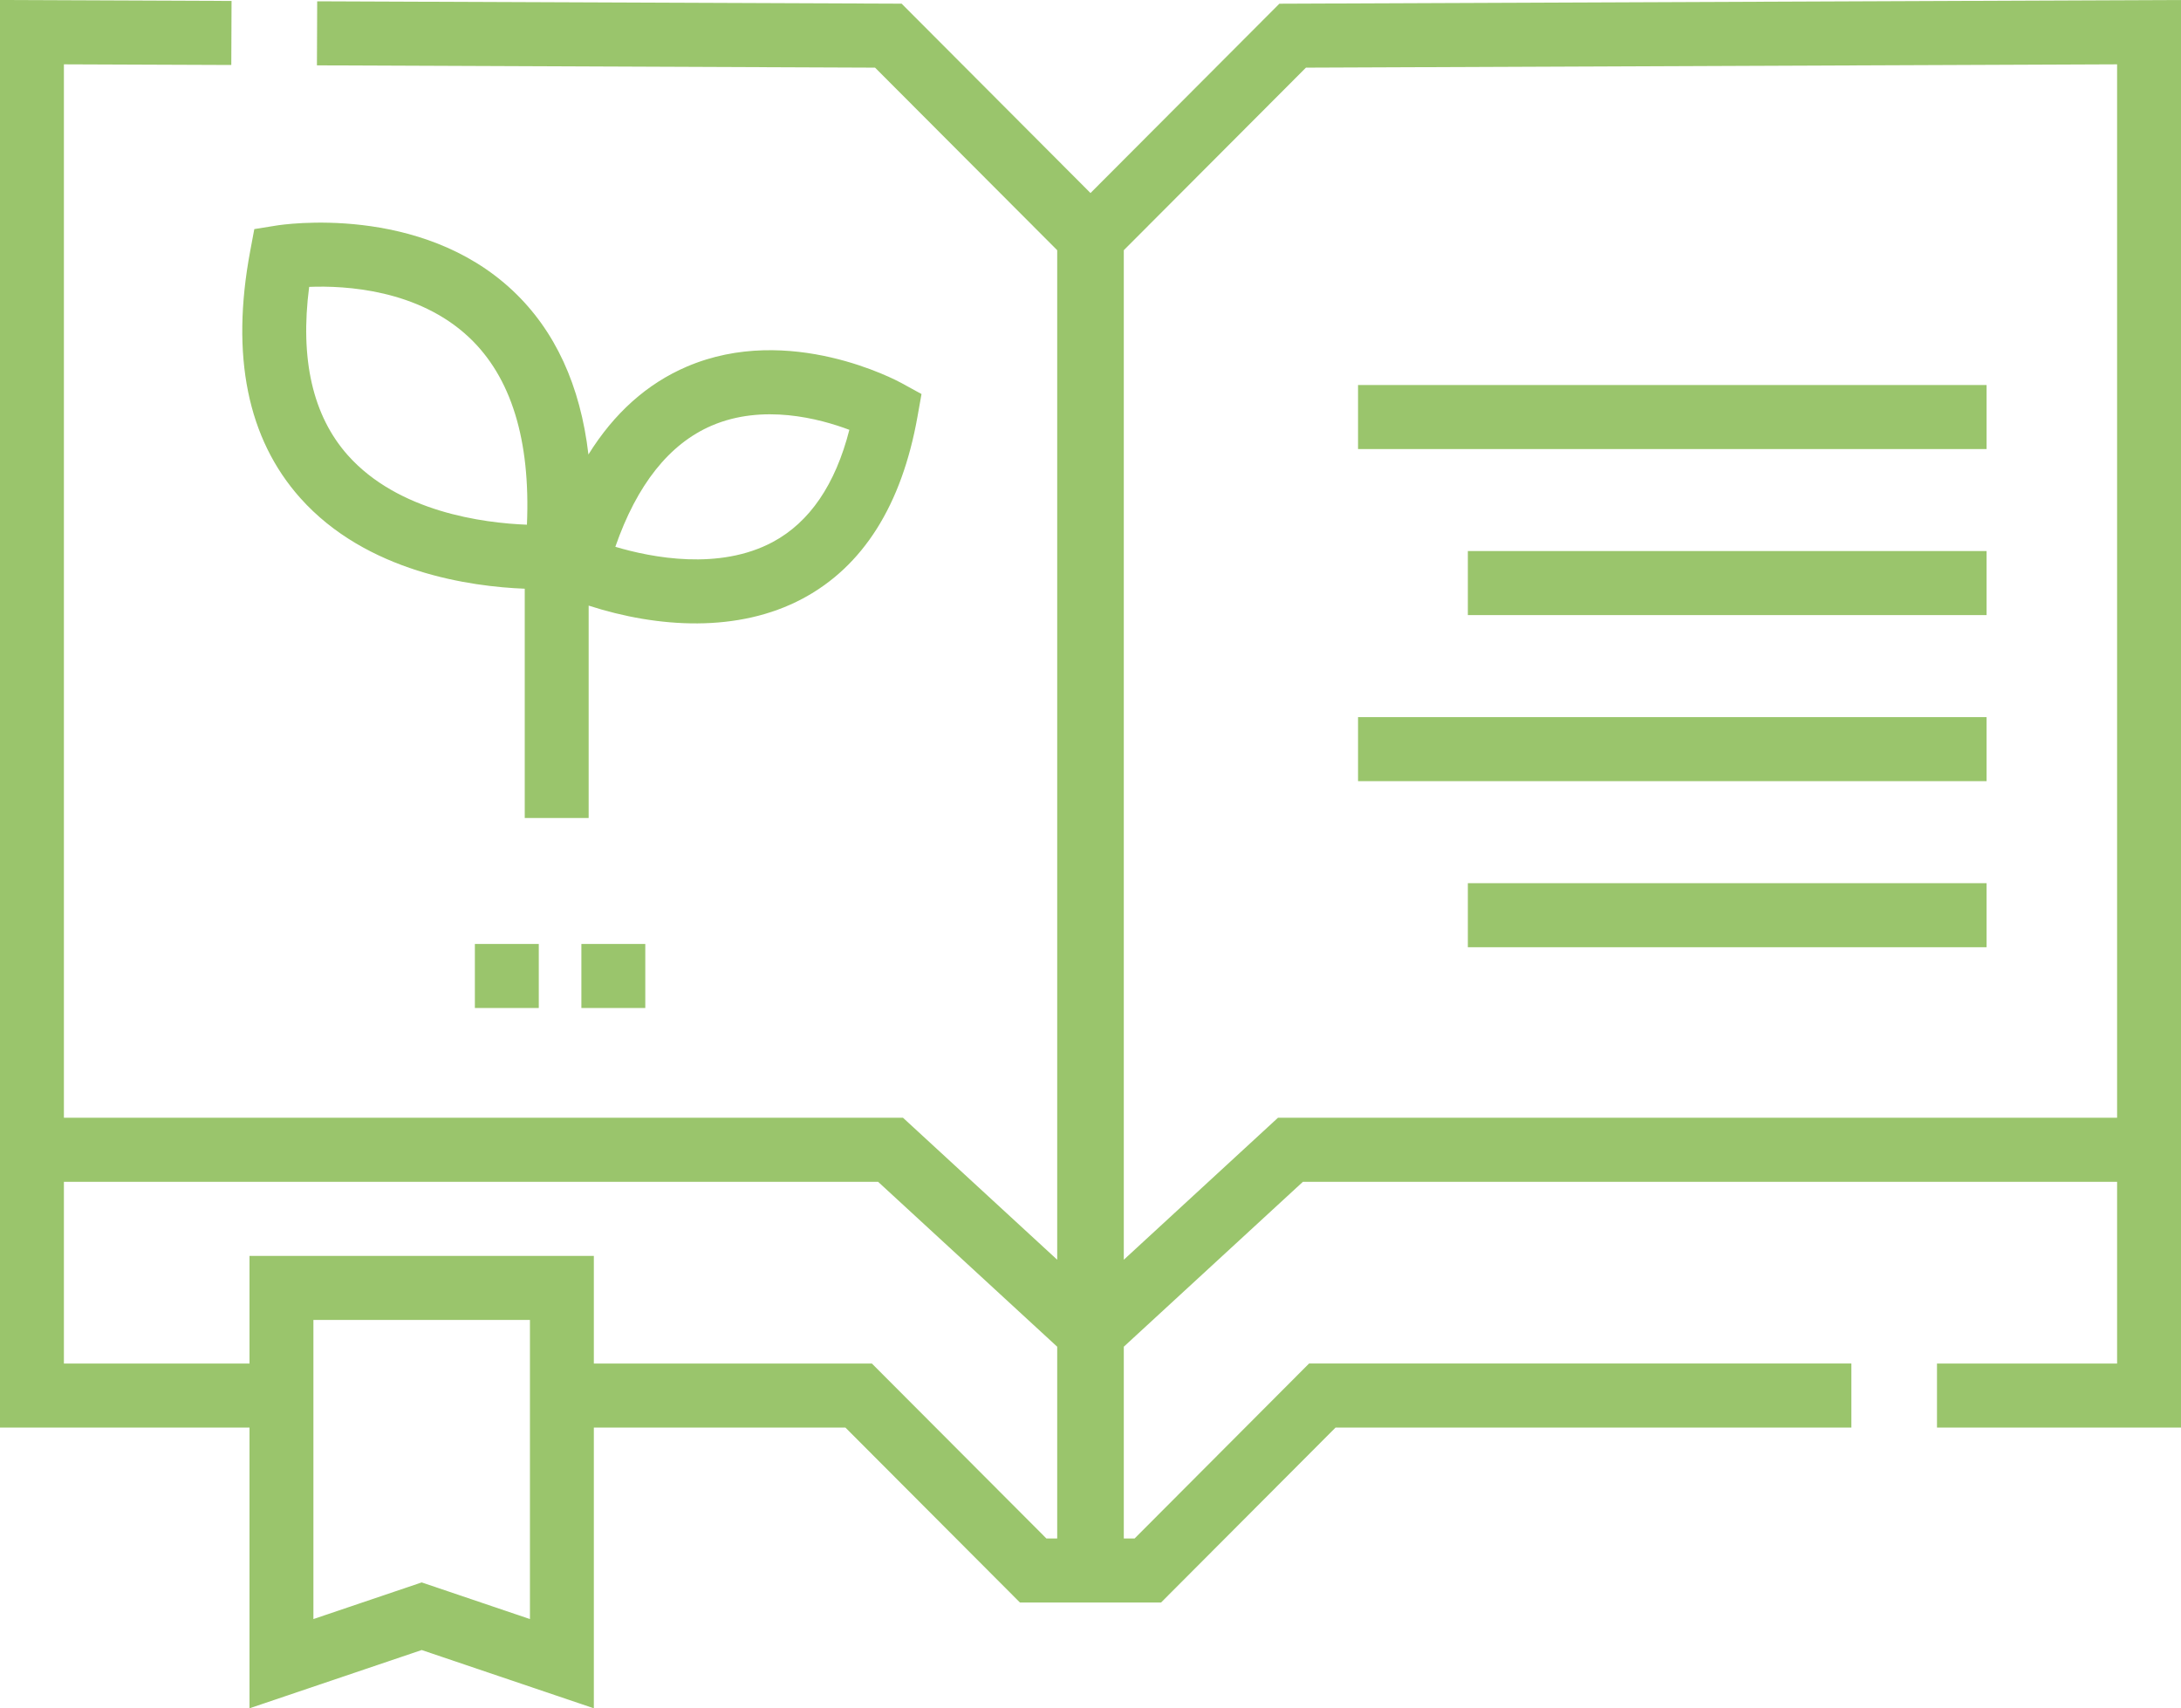
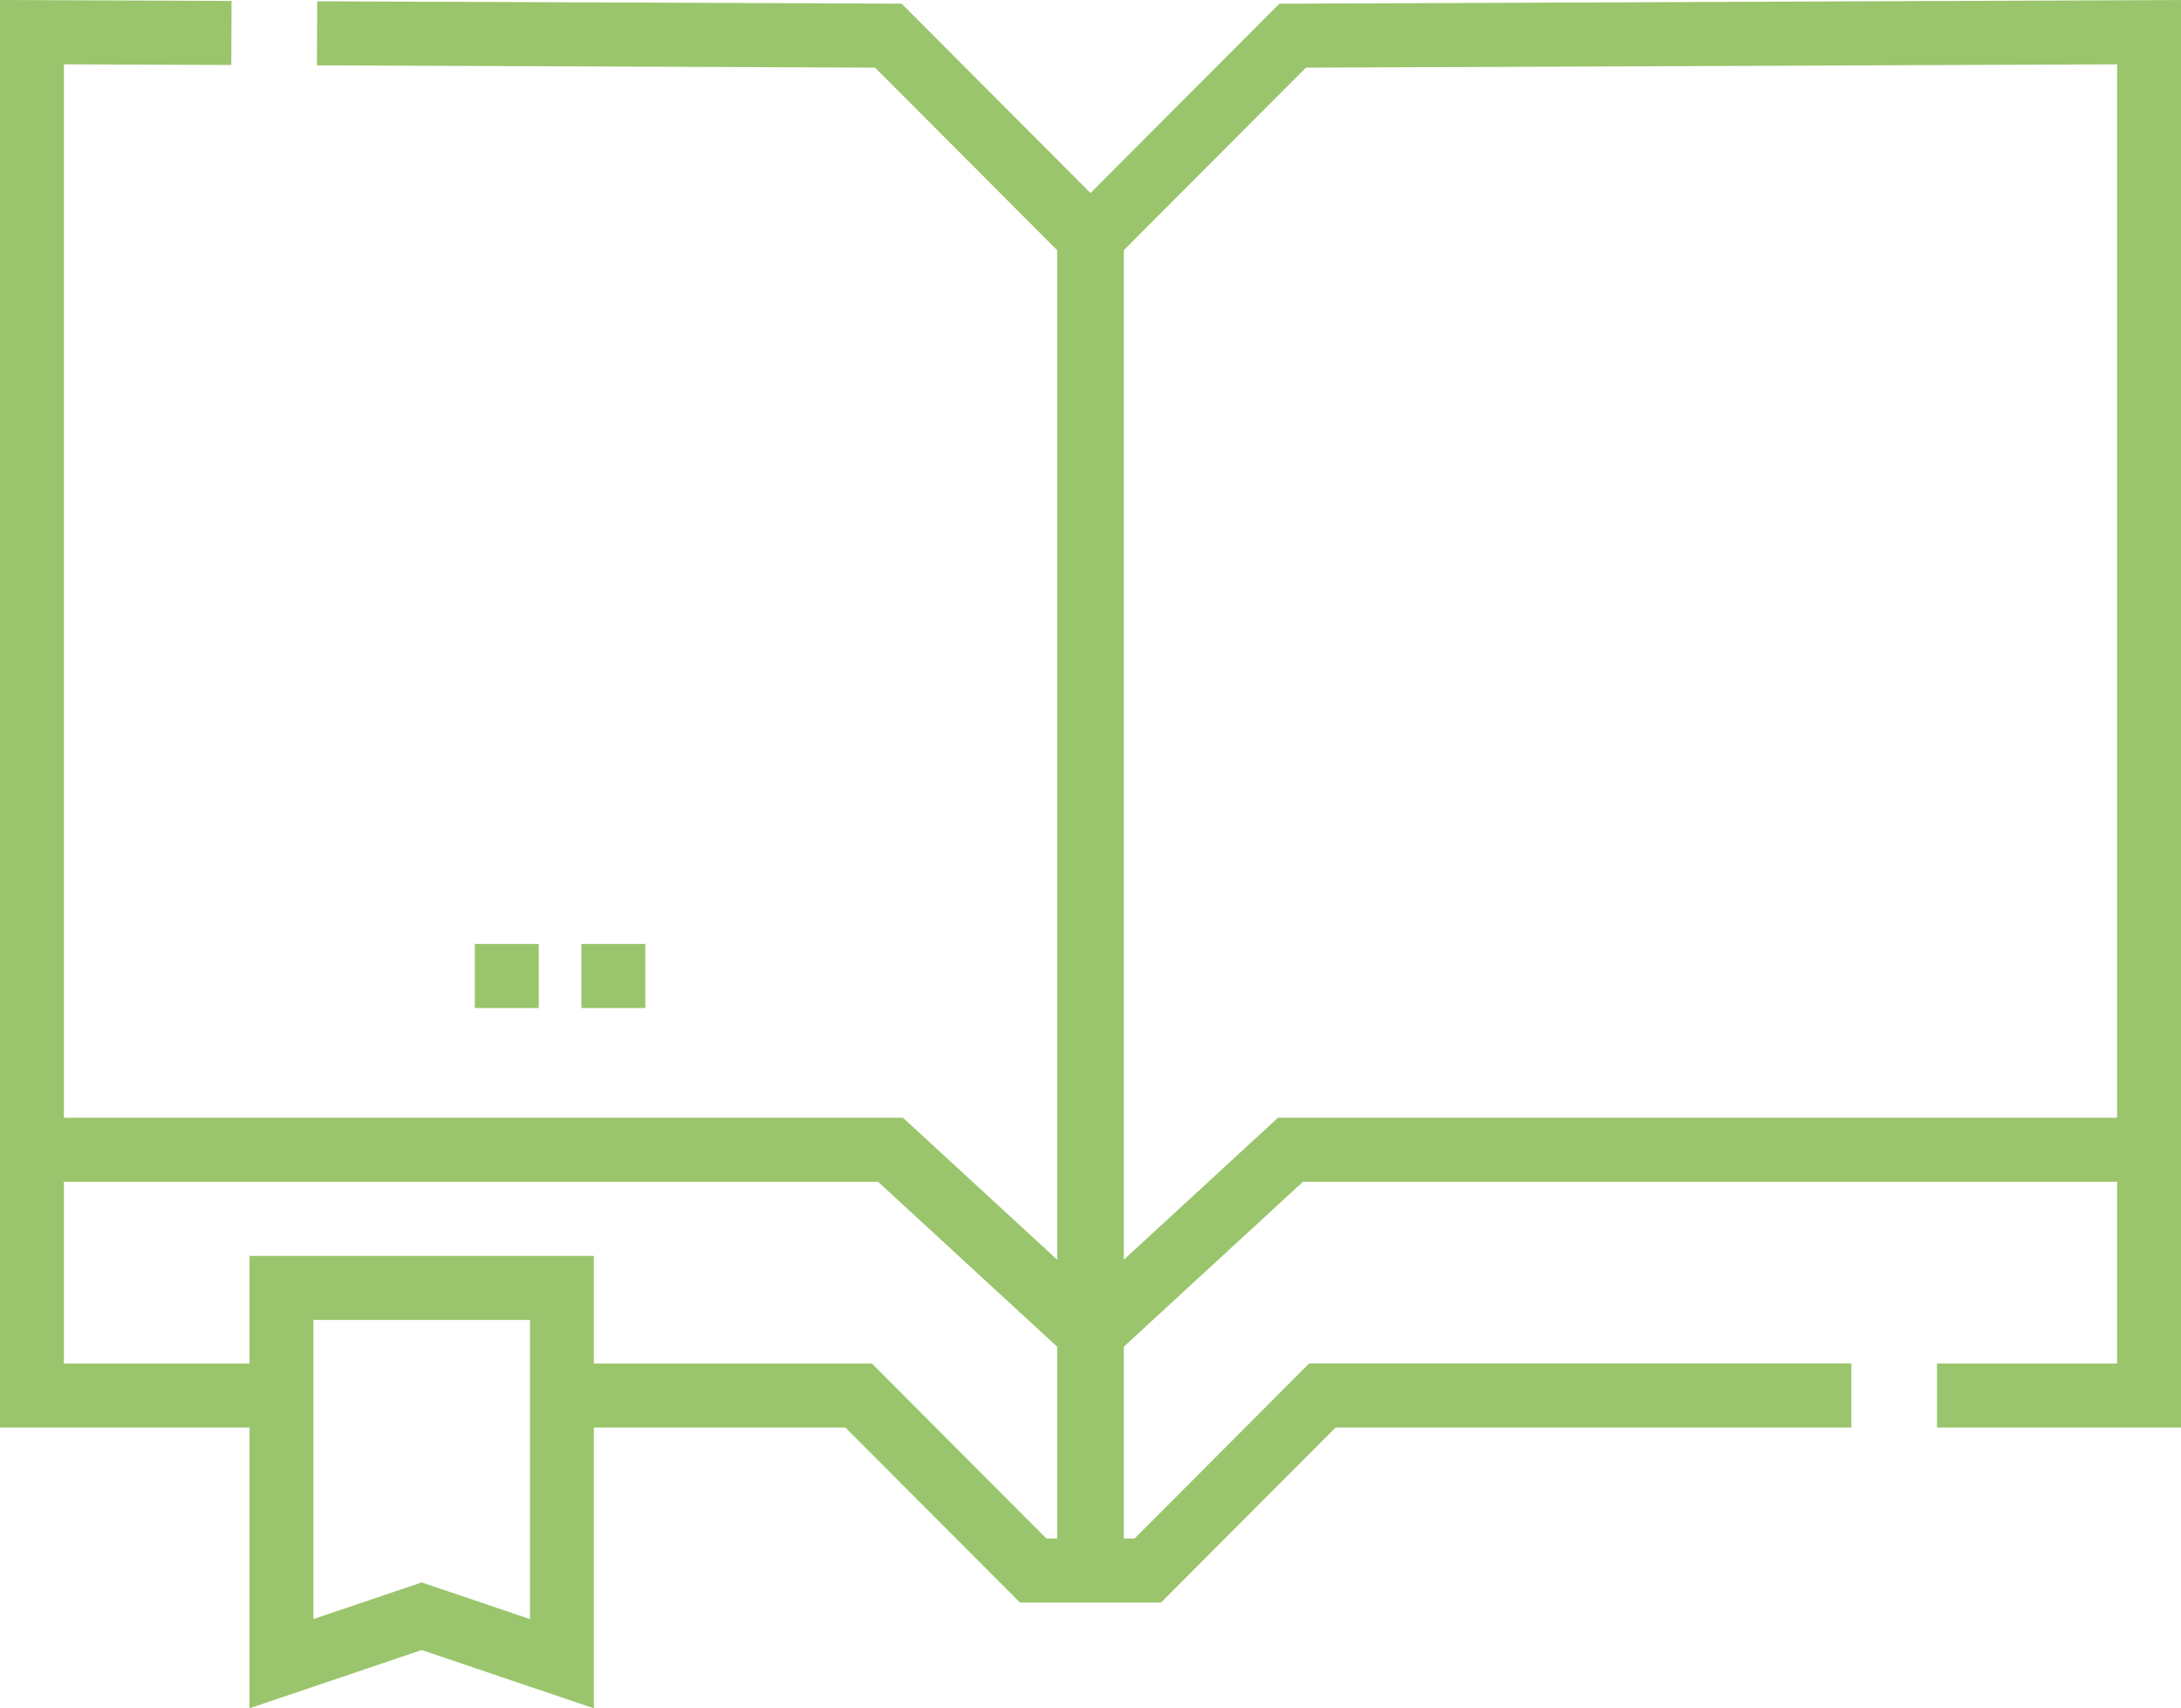
<svg xmlns="http://www.w3.org/2000/svg" width="60" height="47" viewBox="0 0 60 47" fill="none">
  <g opacity="0.7">
-     <path d="M40.381 15.161H54.652V16.923H40.381V15.161Z" fill="#6FAD2D" />
-     <path d="M37.36 19.73H54.652V21.492H37.36V19.73Z" fill="#6FAD2D" />
-     <path d="M37.36 10.593H54.652V12.355H37.36V10.593Z" fill="#6FAD2D" />
-     <path d="M40.381 24.299H54.652V26.061H40.381V24.299Z" fill="#6FAD2D" />
    <path d="M35.196 0.102L30 5.311L24.804 0.101L8.726 0.036L8.719 1.798L24.073 1.861L29.084 6.884V34.659C28.015 33.675 28.787 34.386 24.841 30.752H1.758V1.77L6.363 1.788L6.37 0.026L0 0V39.277H6.864V47L11.601 45.397L16.337 47V39.277H23.258L28.059 44.09H31.941L36.742 39.276H50.932V37.514H36.013L31.213 42.328H30.916C30.916 40.765 30.916 38.644 30.916 37.052C33.252 34.901 32.139 35.926 35.843 32.515H58.242V37.515H53.287V39.277H60C60 38.414 60 1.179 60 0L35.196 0.102ZM14.579 44.545L11.601 43.537L8.622 44.545C8.622 42.396 8.622 37.529 8.622 36.315H14.579V44.545ZM23.986 37.515H16.337V34.553H6.864V37.515H1.758V32.515H24.157C28.057 36.106 26.853 34.998 29.084 37.052V42.328H28.787L23.986 37.515ZM35.158 30.752C34.215 31.621 31.858 33.792 30.916 34.659V6.884L35.927 1.861L58.242 1.77V30.752H35.158Z" fill="#6FAD2D" />
-     <path d="M14.436 16.197V22.506H16.194V16.662C18.101 17.279 20.31 17.414 22.078 16.471C23.742 15.585 24.806 13.9 25.24 11.465L25.351 10.841L24.797 10.537C24.672 10.469 21.721 8.88 18.899 10.085C17.803 10.553 16.897 11.364 16.188 12.504C15.966 10.604 15.272 9.094 14.109 7.999C11.56 5.599 7.766 6.179 7.606 6.205L6.996 6.303L6.882 6.913C6.344 9.787 6.808 12.071 8.259 13.7C10.085 15.749 12.958 16.14 14.436 16.197ZM19.577 11.711C20.989 11.104 22.542 11.515 23.366 11.826C22.981 13.332 22.274 14.368 21.26 14.912C19.785 15.702 17.933 15.343 16.928 15.044C17.523 13.332 18.412 12.213 19.577 11.711ZM8.505 7.893C9.506 7.853 11.506 7.966 12.905 9.283C14.062 10.374 14.597 12.105 14.496 14.436C13.3 14.39 10.962 14.088 9.57 12.527C8.605 11.442 8.247 9.885 8.505 7.893Z" fill="#6FAD2D" />
    <path d="M17.752 27.733H15.994V25.971H17.752V27.733ZM14.822 27.733H13.064V25.971H14.822V27.733Z" fill="#6FAD2D" />
  </g>
</svg>